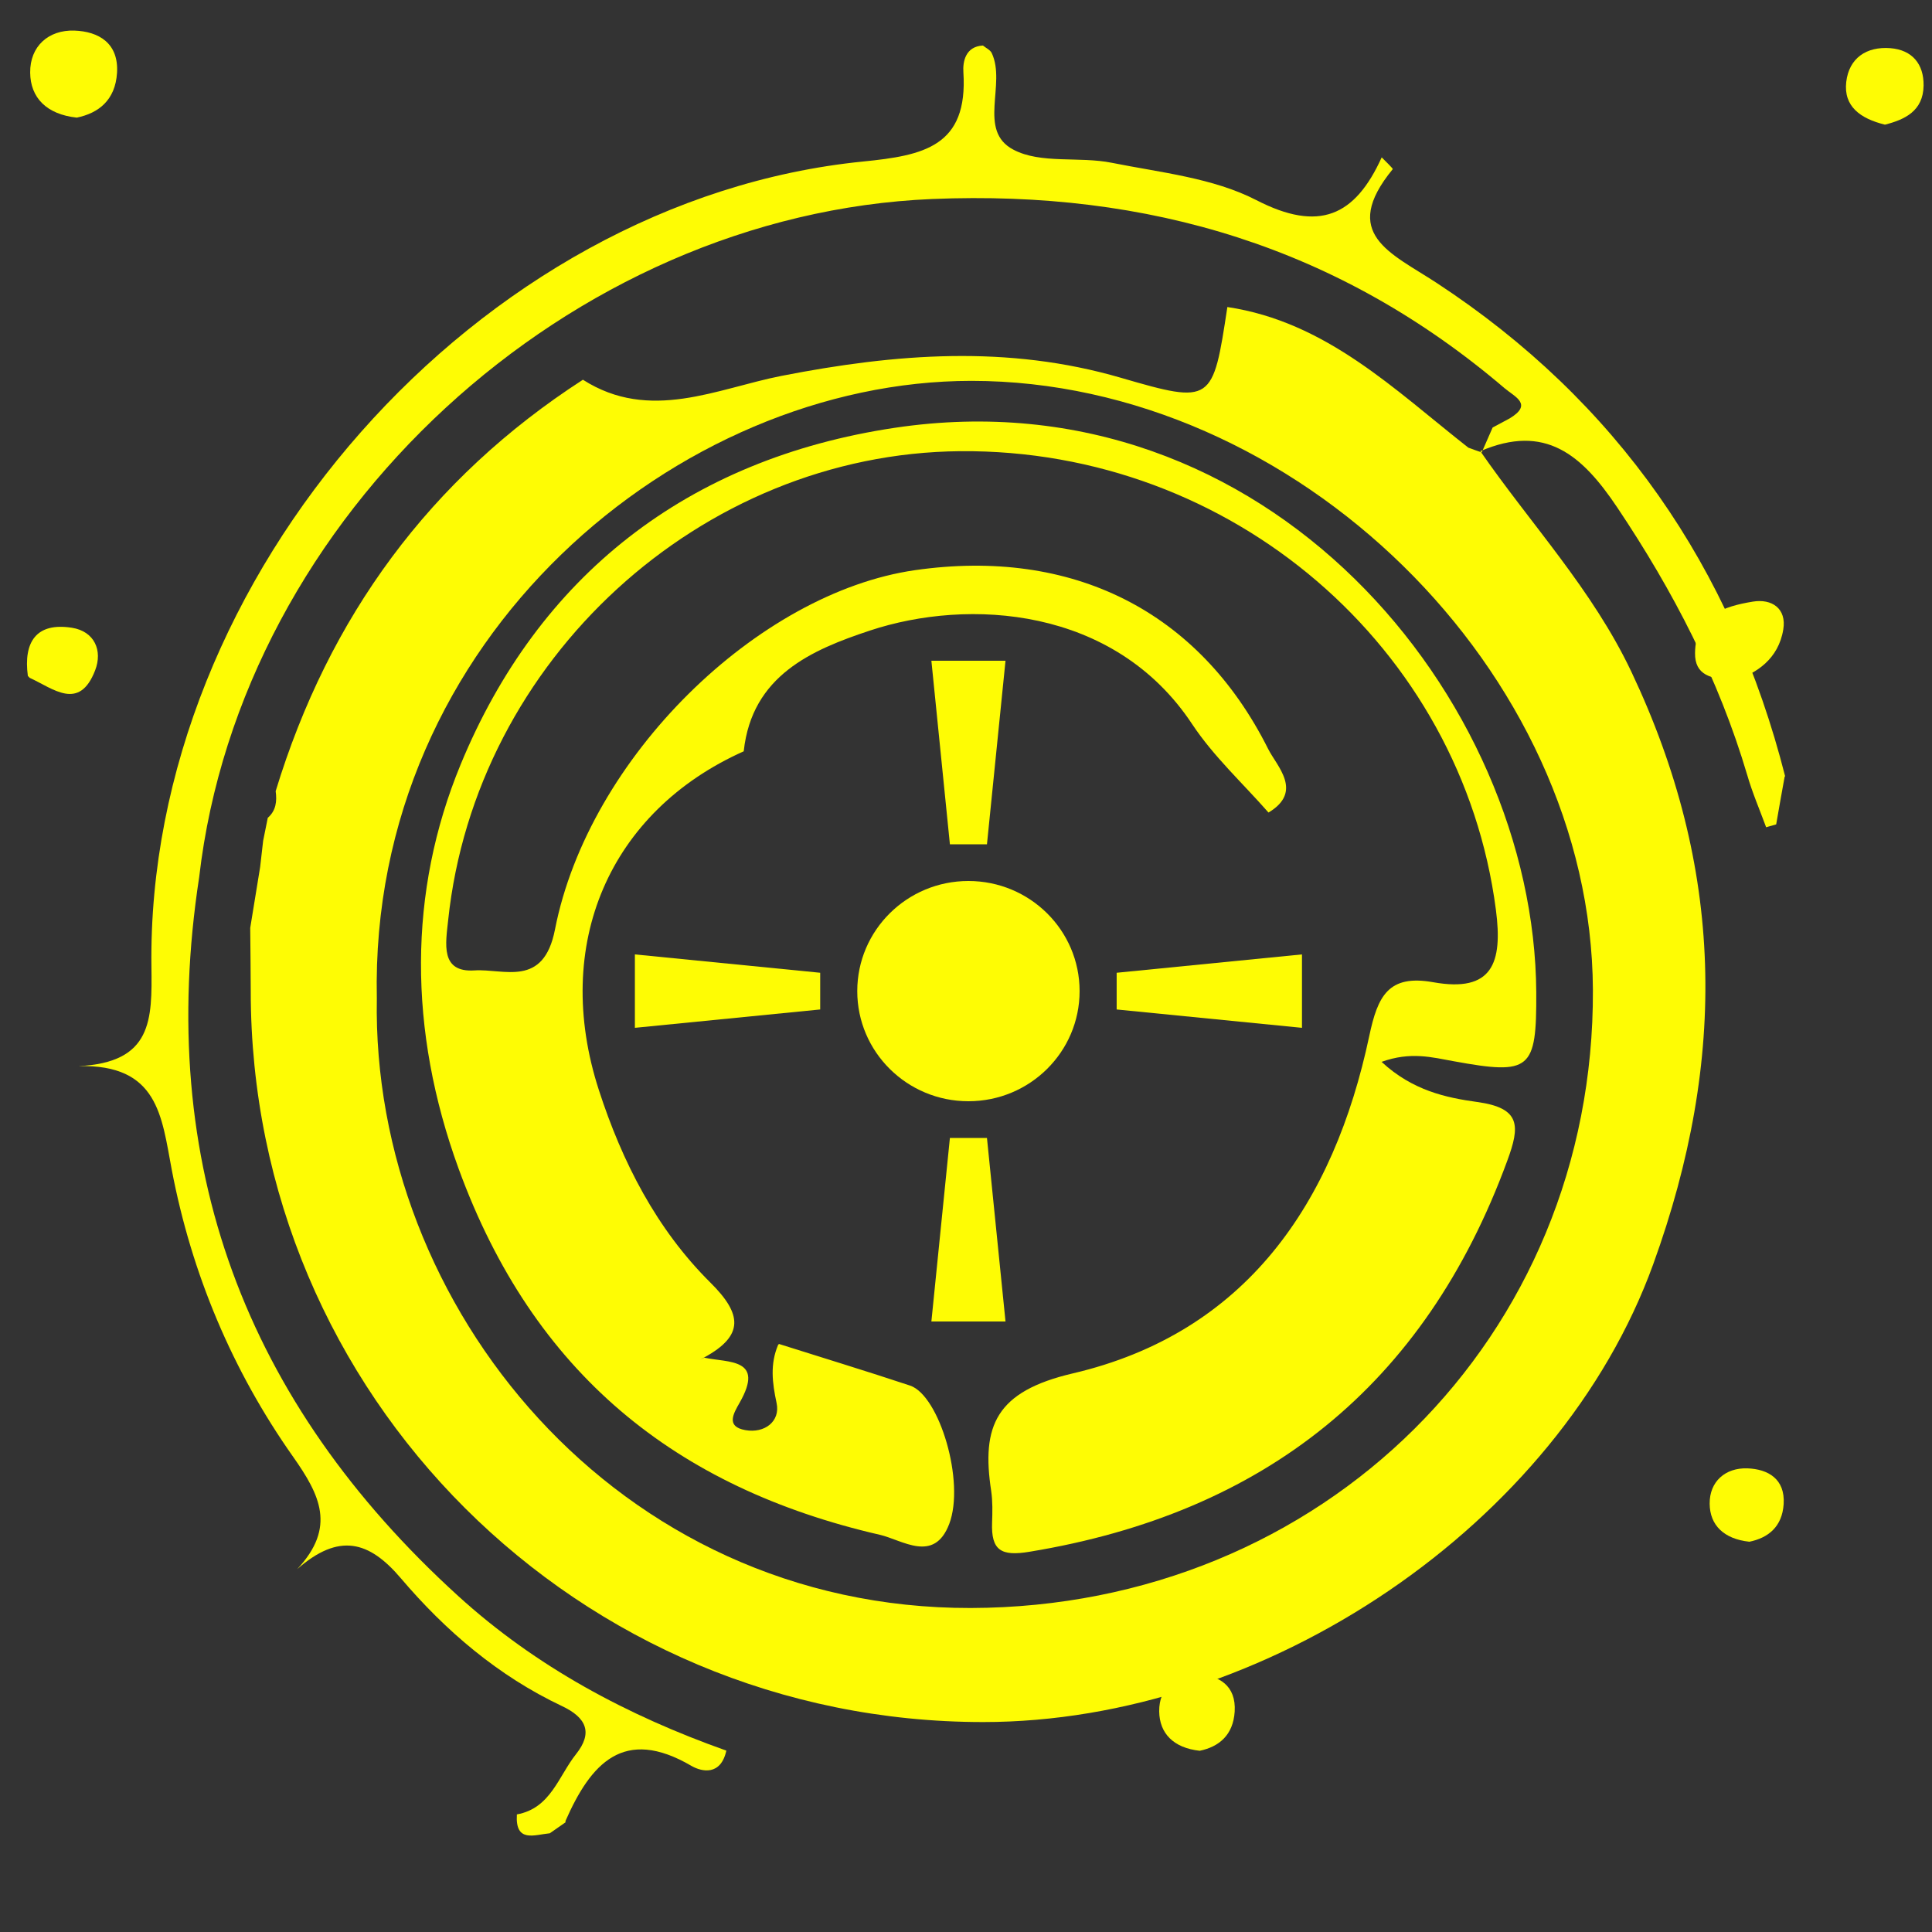
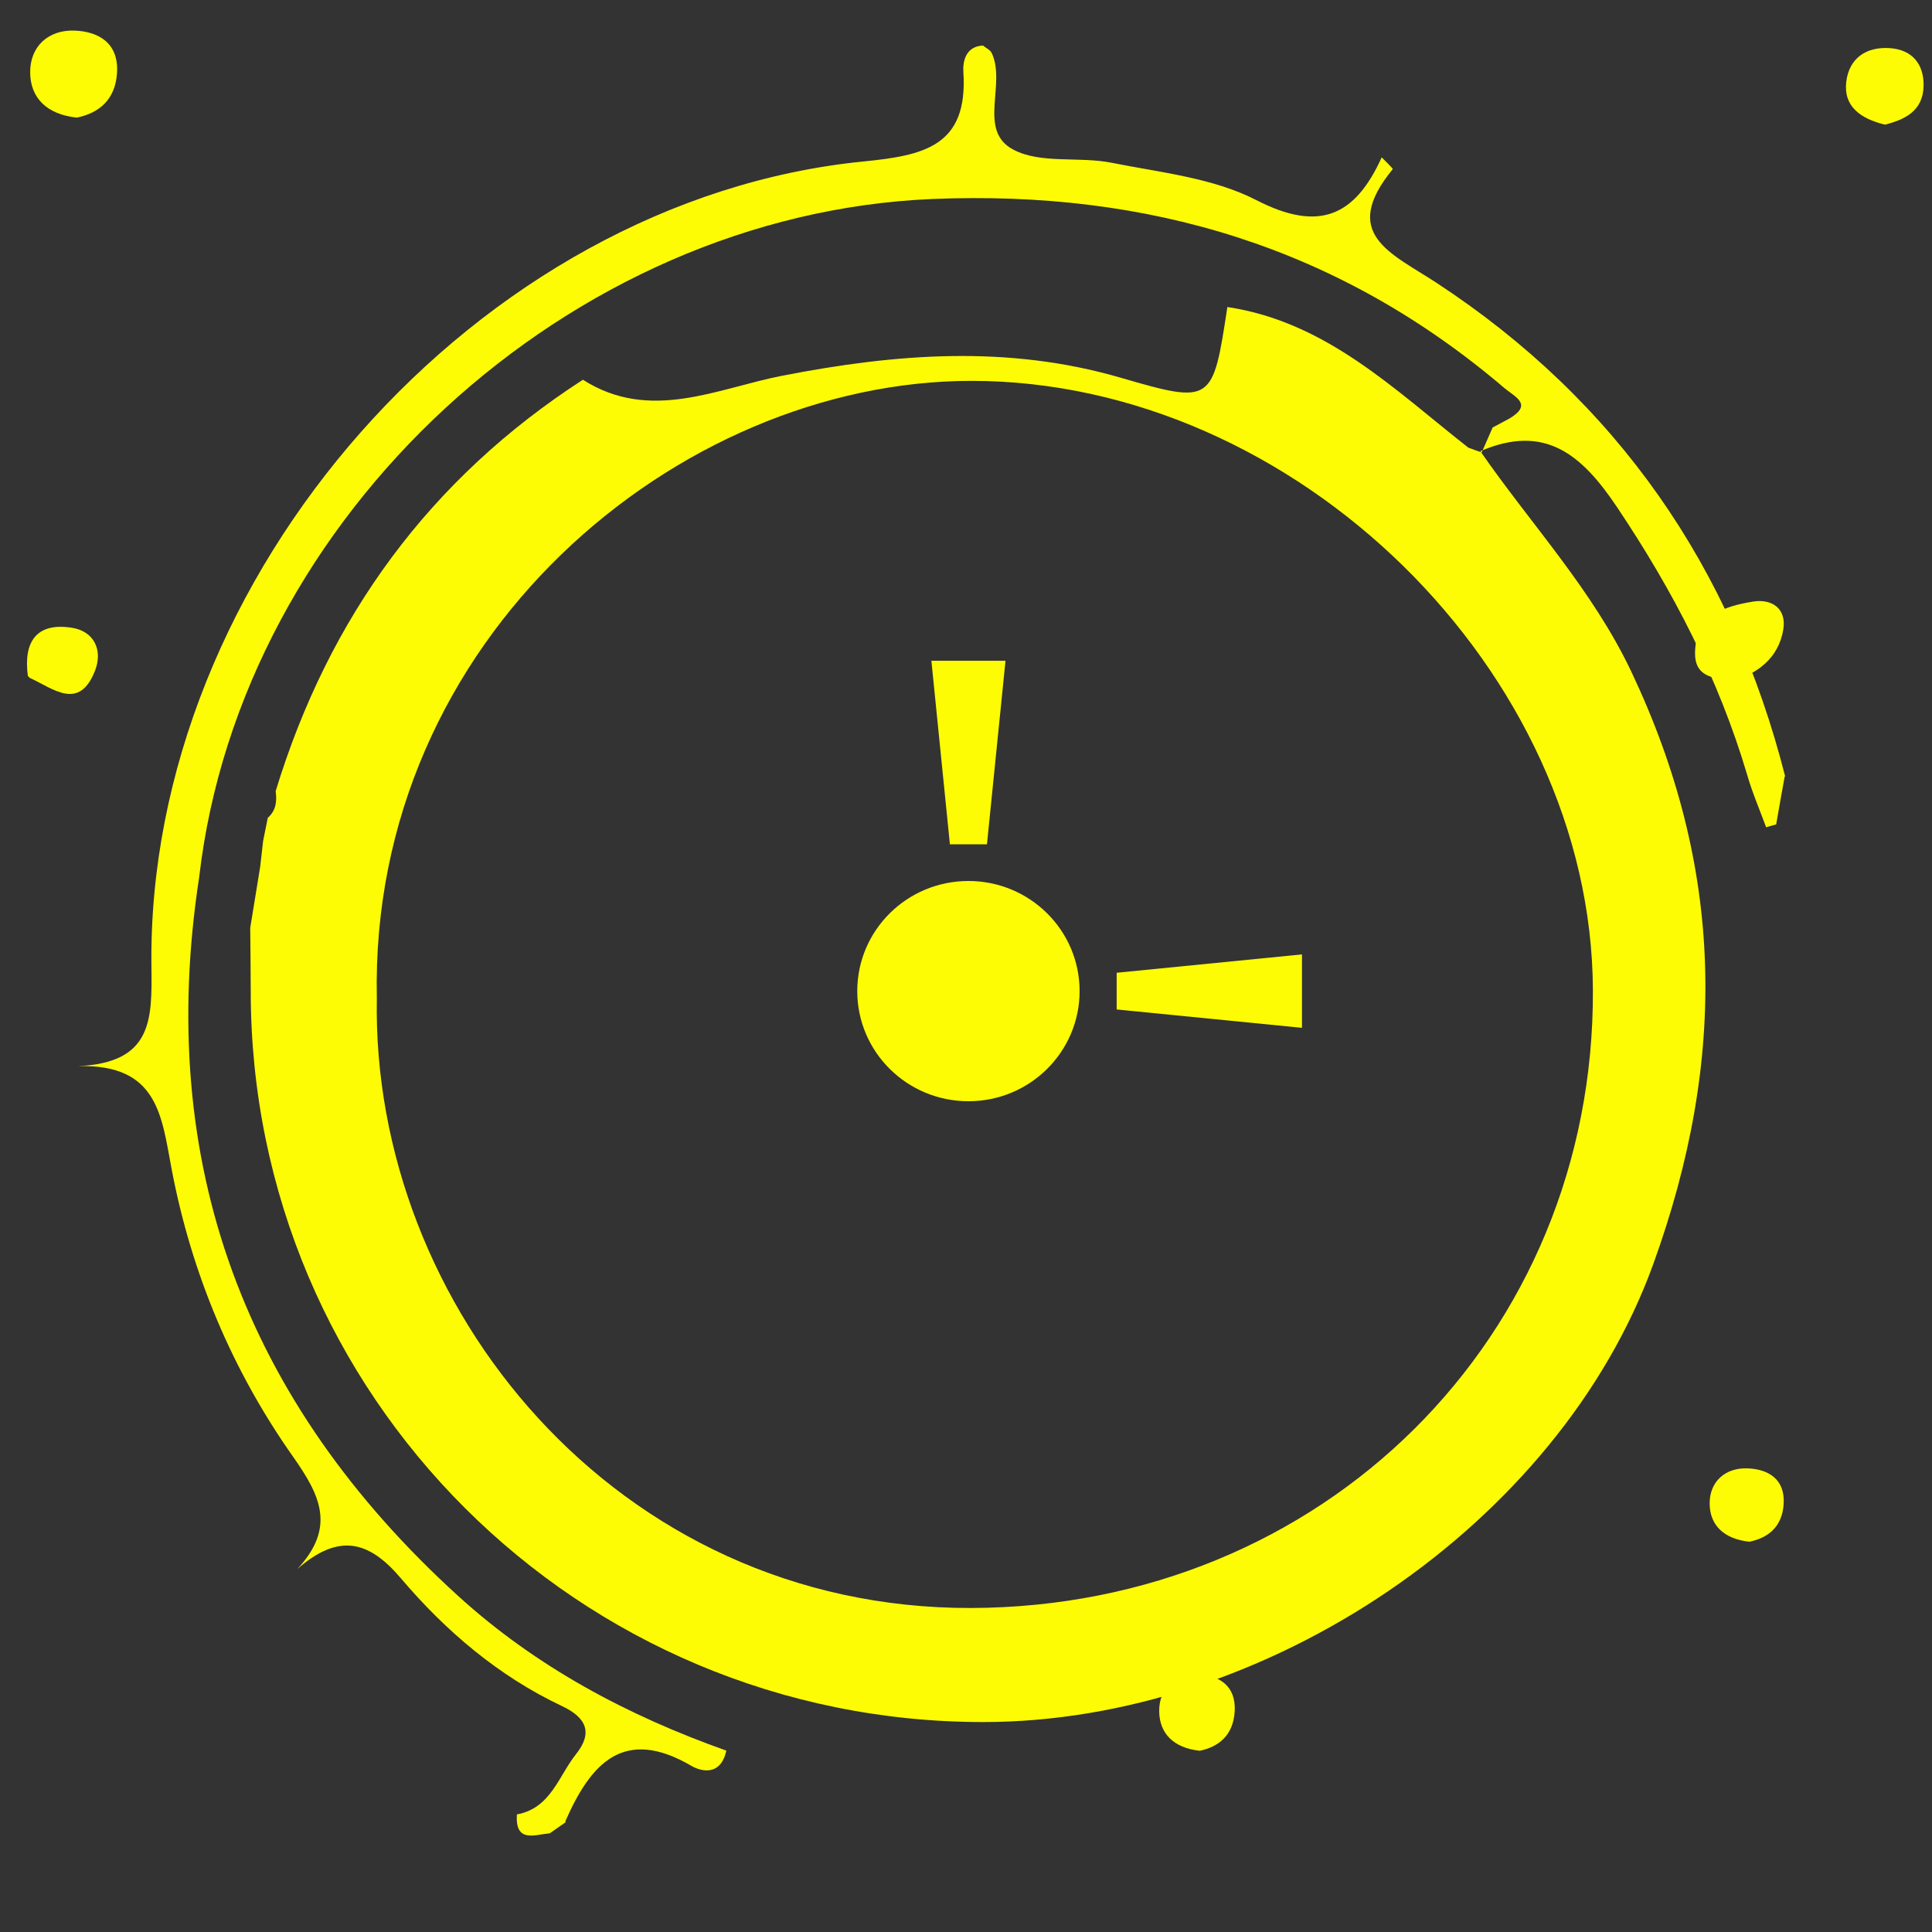
<svg xmlns="http://www.w3.org/2000/svg" width="60" height="60" viewBox="0 0 60 60" fill="none">
  <rect x="0" y="0" width="60" height="60" fill="#333333" stroke="none" />
  <path d="M55.426 24.109C55.336 24.605 55.247 25.102 55.161 25.602C55.056 25.633 54.955 25.66 54.849 25.691C54.651 25.152 54.421 24.621 54.262 24.07C53.374 21.074 51.965 18.355 50.224 15.758C49.127 14.121 47.986 13.145 45.973 14.012L46.016 14.051C46.129 13.793 46.242 13.535 46.355 13.277C46.53 13.184 46.705 13.09 46.88 12.996C47.616 12.555 47.048 12.328 46.729 12.059C41.598 7.68 35.672 5.902 28.957 6.18C17.702 6.648 7.487 15.992 6.186 27.238C4.82 36.145 7.619 43.551 14.226 49.562C16.647 51.766 19.485 53.277 22.557 54.367C22.385 55.152 21.798 55.027 21.478 54.844C19.364 53.605 18.345 54.773 17.562 56.551V56.594C17.398 56.707 17.235 56.82 17.075 56.934C16.596 56.98 15.997 57.242 16.052 56.348C17.103 56.16 17.344 55.16 17.889 54.477C18.411 53.82 18.228 53.348 17.445 52.98C15.479 52.051 13.84 50.652 12.447 49.012C11.462 47.852 10.527 47.594 9.231 48.73C10.445 47.43 9.939 46.43 9.106 45.246C7.214 42.566 5.949 39.555 5.334 36.328C5.019 34.668 4.917 33.043 2.43 33.109C4.738 33.004 4.723 31.664 4.703 30.027C4.54 17.891 14.848 6.211 26.804 5.016C28.684 4.828 30.066 4.551 29.919 2.246C29.895 1.91 29.988 1.441 30.526 1.414C30.623 1.492 30.752 1.551 30.798 1.645C31.258 2.613 30.347 4.059 31.472 4.648C32.324 5.098 33.512 4.852 34.524 5.055C36.042 5.359 37.673 5.523 39.017 6.215C40.967 7.219 42.08 6.715 42.91 4.887C43.03 5.012 43.268 5.234 43.252 5.254C41.605 7.266 43.182 7.848 44.615 8.785C50.209 12.453 53.791 17.617 55.441 24.117L55.426 24.109Z" fill="#FEFC04" />
  <path d="M2.385 3.653C1.447 3.552 0.944 3.036 0.937 2.255C0.929 1.438 1.505 0.923 2.311 0.95C3.066 0.977 3.693 1.341 3.634 2.267C3.58 3.106 3.066 3.513 2.385 3.653Z" fill="#FEFC04" />
  <path d="M58.537 3.871C57.777 3.684 57.248 3.305 57.337 2.543C57.423 1.805 57.964 1.438 58.708 1.496C59.389 1.551 59.747 1.992 59.739 2.656C59.728 3.453 59.148 3.715 58.541 3.871H58.537Z" fill="#FEFC04" />
  <path d="M53.922 21.106C53.112 21.114 52.633 20.954 52.641 20.282C52.652 19.114 53.532 18.833 54.435 18.684C55.023 18.587 55.49 18.895 55.381 19.551C55.23 20.473 54.537 20.907 53.922 21.11V21.106Z" fill="#FEFC04" />
  <path d="M0.865 20.992C0.725 19.942 1.122 19.32 2.235 19.496C2.932 19.606 3.193 20.203 2.955 20.817C2.461 22.098 1.651 21.383 0.923 21.051L0.865 20.992Z" fill="#FEFC04" />
  <path d="M45.973 14.012C47.546 16.285 49.454 18.309 50.664 20.863C53.534 26.926 53.666 32.844 51.342 39.262C48.41 47.355 39.297 53.48 30.534 53.48C17.975 53.48 7.779 43.352 7.787 30.766C7.787 30.117 7.775 29.465 7.771 28.816C7.872 28.188 7.977 27.555 8.079 26.926L8.172 26.113C8.219 25.875 8.269 25.637 8.316 25.398C8.573 25.176 8.604 24.883 8.561 24.57C10.212 19.16 13.35 14.867 18.103 11.793C20.182 13.121 22.265 12.066 24.277 11.672C27.82 10.98 31.297 10.707 34.816 11.734C37.65 12.559 37.666 12.508 38.117 9.535C41.189 9.996 43.307 12.102 45.6 13.902C45.74 13.953 45.876 14.004 46.016 14.051L45.973 14.012ZM11.703 31.004C11.528 40.543 19.131 49.961 30.148 49.938C41.08 49.91 49.52 41.527 49.469 30.738C49.423 20.855 40.243 11.832 30.172 11.828C21.066 11.828 11.462 19.812 11.703 31.008V31.004Z" fill="#FEFC04" />
-   <path d="M23.098 23.332C18.921 25.199 17.134 29.336 18.598 33.852C19.322 36.086 20.388 38.172 22.062 39.832C23.051 40.812 23.113 41.477 21.872 42.156C21.829 42.18 21.786 42.203 21.743 42.227C21.786 42.207 21.829 42.184 21.872 42.164C22.623 42.324 23.76 42.176 22.97 43.562C22.783 43.891 22.53 44.305 23.149 44.414C23.748 44.52 24.239 44.141 24.118 43.574C23.982 42.938 23.912 42.367 24.165 41.766L24.192 41.738C25.551 42.168 26.913 42.582 28.264 43.031C29.171 43.336 29.977 46.016 29.479 47.328C29.008 48.562 28.023 47.824 27.322 47.664C20.972 46.203 16.562 42.641 14.245 36.301C12.672 31.988 12.676 27.691 14.304 23.746C16.717 17.898 21.331 14.25 27.793 13.285C39.355 11.559 47.659 21.672 47.71 30.824C47.721 33.227 47.538 33.395 45.144 32.957C44.475 32.836 43.809 32.652 42.906 32.977C43.871 33.871 44.914 34.09 45.872 34.223C47.243 34.41 47.204 34.977 46.81 36.047C44.245 43.043 39.254 46.992 31.974 48.191C31.083 48.34 30.779 48.145 30.81 47.285C30.822 46.961 30.829 46.629 30.783 46.309C30.471 44.273 30.931 43.211 33.317 42.652C38.69 41.395 41.422 37.375 42.524 32.172C42.785 30.941 43.112 30.254 44.51 30.504C46.347 30.832 46.674 29.914 46.456 28.25C45.393 20.098 38.246 13.941 29.821 14.012C21.763 14.082 14.767 20.492 13.918 28.578C13.84 29.309 13.669 30.207 14.736 30.137C15.655 30.078 16.881 30.684 17.235 28.867C18.282 23.52 23.534 18.41 28.416 17.707C33.29 17.008 37.23 18.961 39.383 23.258C39.647 23.789 40.488 24.582 39.394 25.234C38.596 24.324 37.685 23.488 37.023 22.488C34.606 18.836 30.074 18.57 27.018 19.582C25.212 20.18 23.355 20.977 23.098 23.324V23.332Z" fill="#FEFC04" />
  <path d="M33.528 30.78C33.528 32.669 31.982 34.2 30.075 34.2C28.169 34.2 26.623 32.669 26.623 30.78C26.623 28.891 28.169 27.36 30.075 27.36C31.982 27.36 33.528 28.891 33.528 30.78Z" fill="#FEFC04" />
  <path d="M54.329 47.88C53.529 47.794 53.101 47.36 53.095 46.701C53.088 46.013 53.579 45.578 54.266 45.601C54.909 45.624 55.443 45.93 55.393 46.711C55.347 47.419 54.909 47.761 54.329 47.88Z" fill="#FEFC04" />
  <path d="M28.925 20.52H31.227L30.651 26.22H29.5L28.925 20.52Z" fill="#FEFC04" />
  <path d="M40.434 29.64V31.92L34.679 31.35V30.21L40.434 29.64Z" fill="#FEFC04" />
-   <path d="M19.717 31.92V29.64L25.472 30.21V31.35L19.717 31.92Z" fill="#FEFC04" />
-   <path d="M31.227 41.04H28.925L29.5 35.34H30.651L31.227 41.04Z" fill="#FEFC04" />
  <path d="M37.258 54.372C36.443 54.283 36.007 53.831 36 53.145C35.993 52.429 36.494 51.977 37.194 52.001C37.85 52.025 38.395 52.344 38.344 53.156C38.297 53.892 37.85 54.249 37.258 54.372Z" fill="#FEFC04" />
</svg>